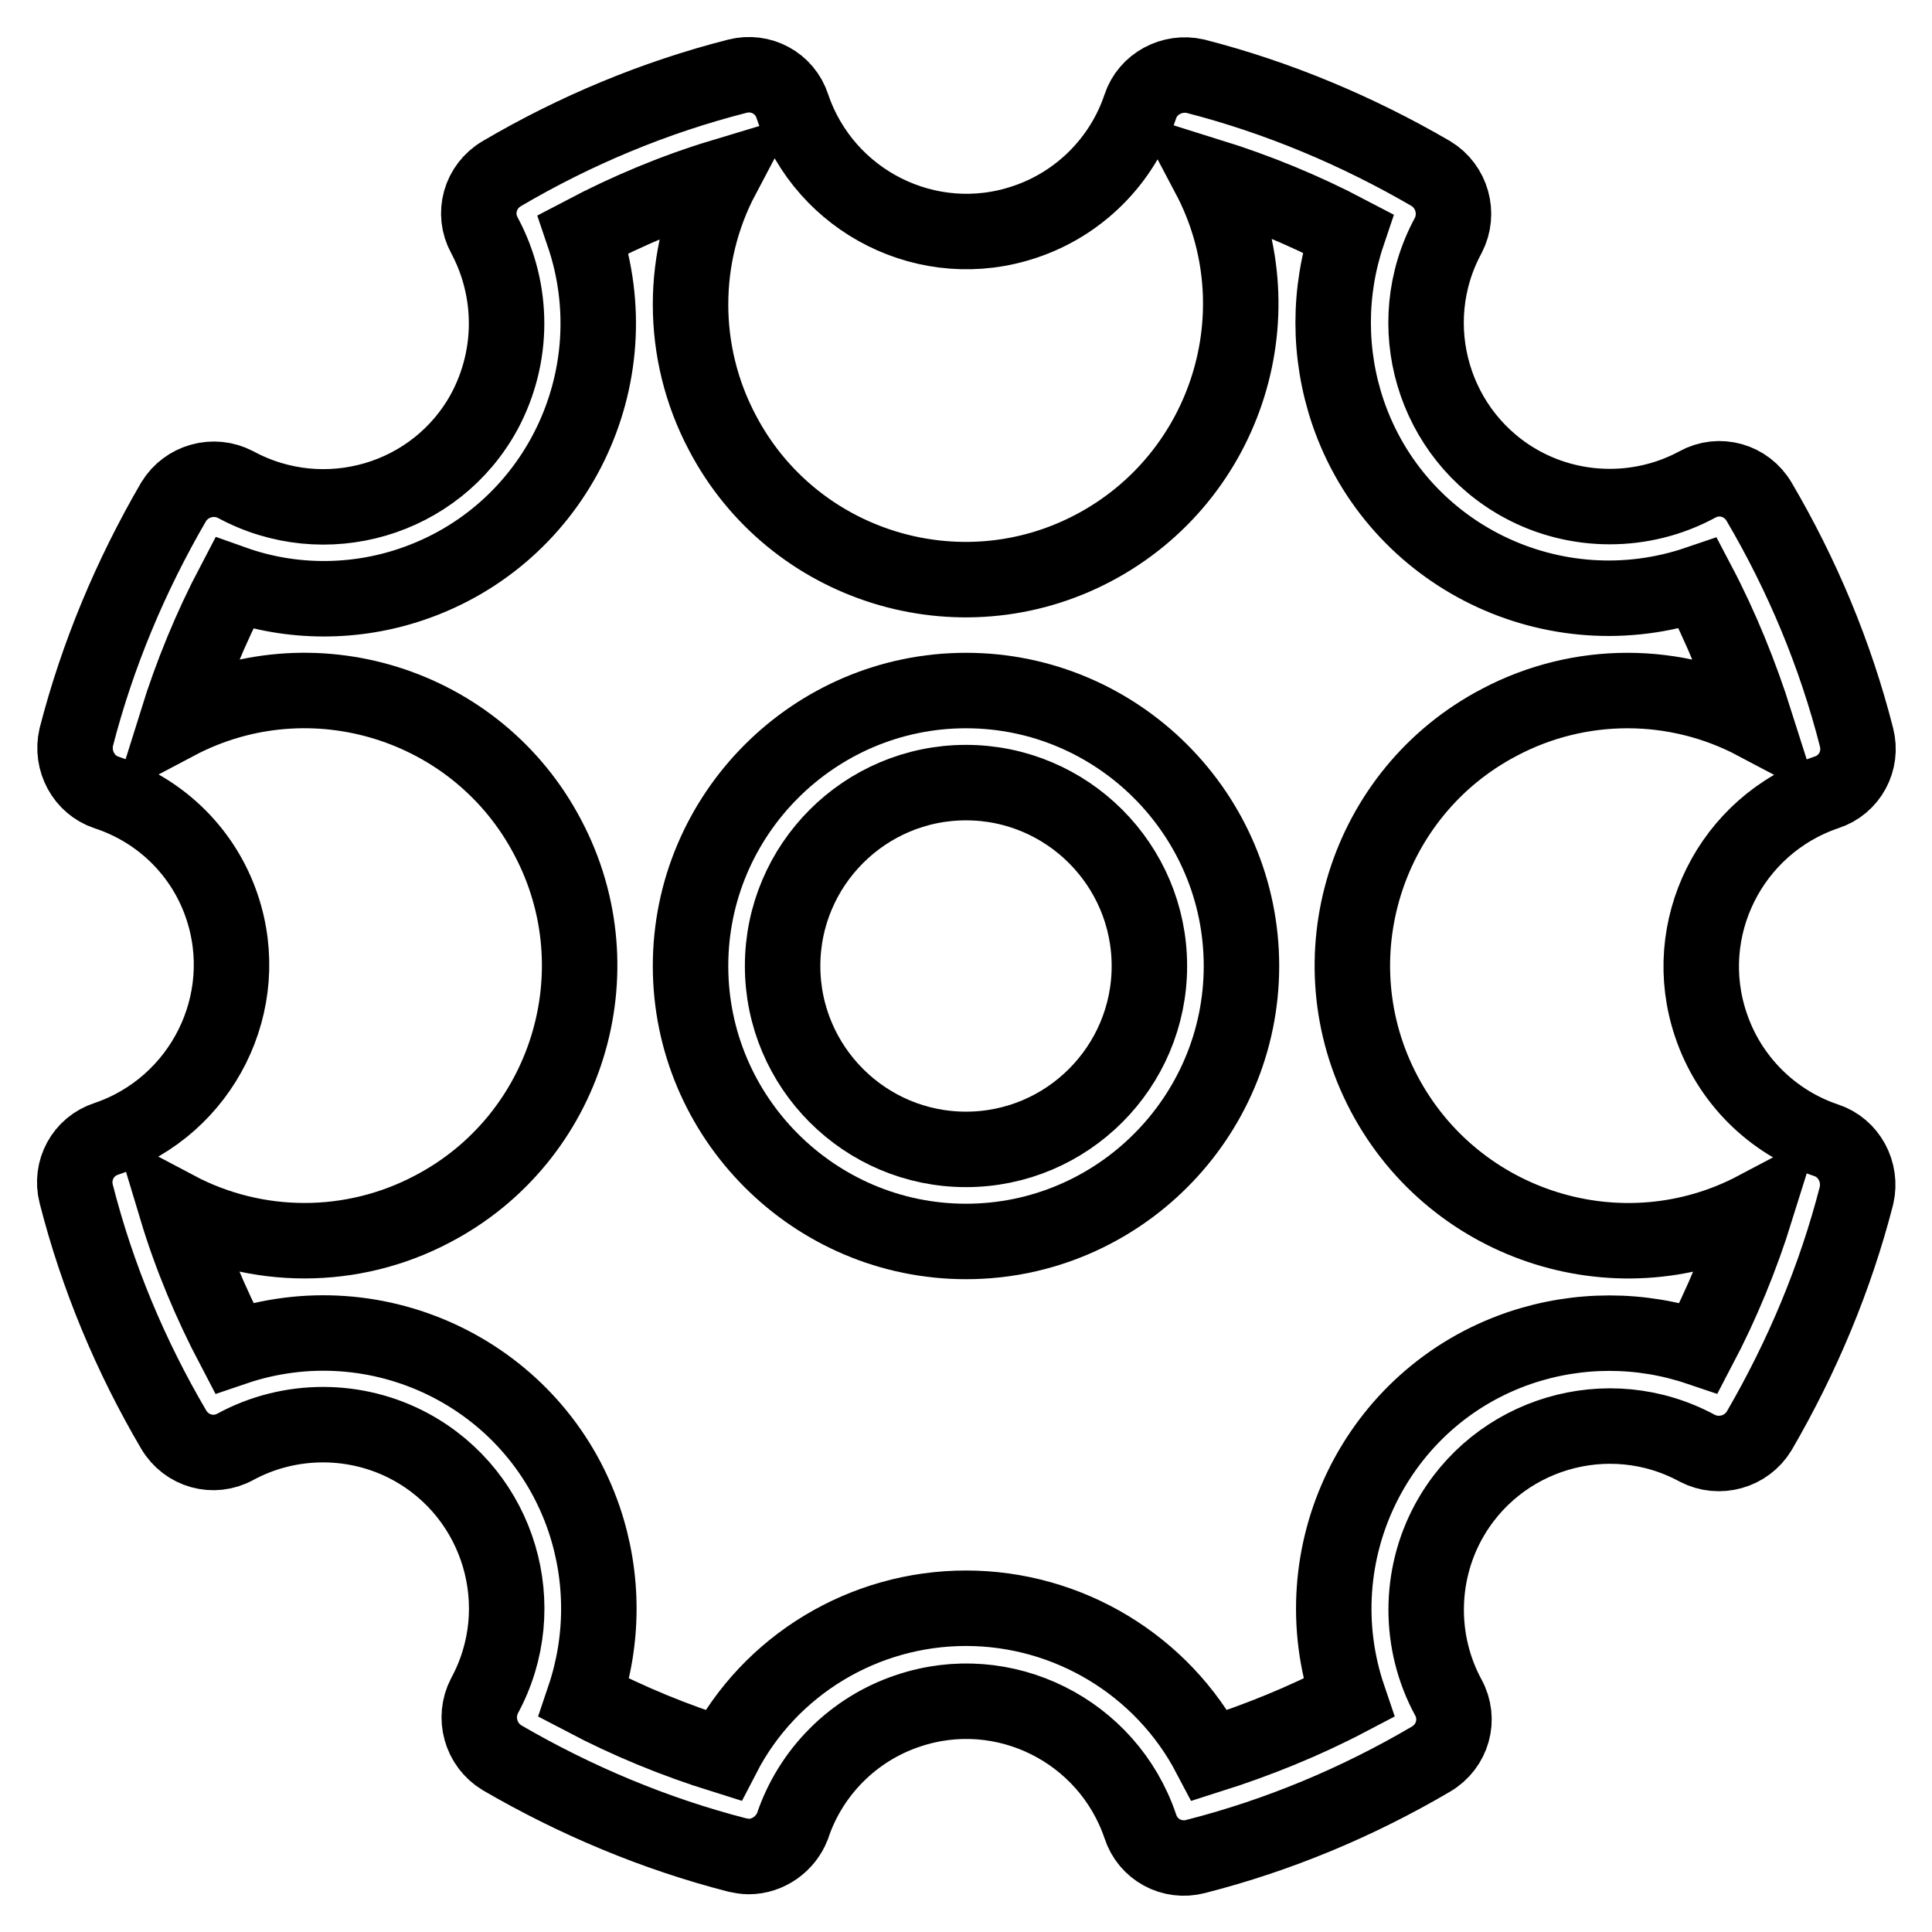
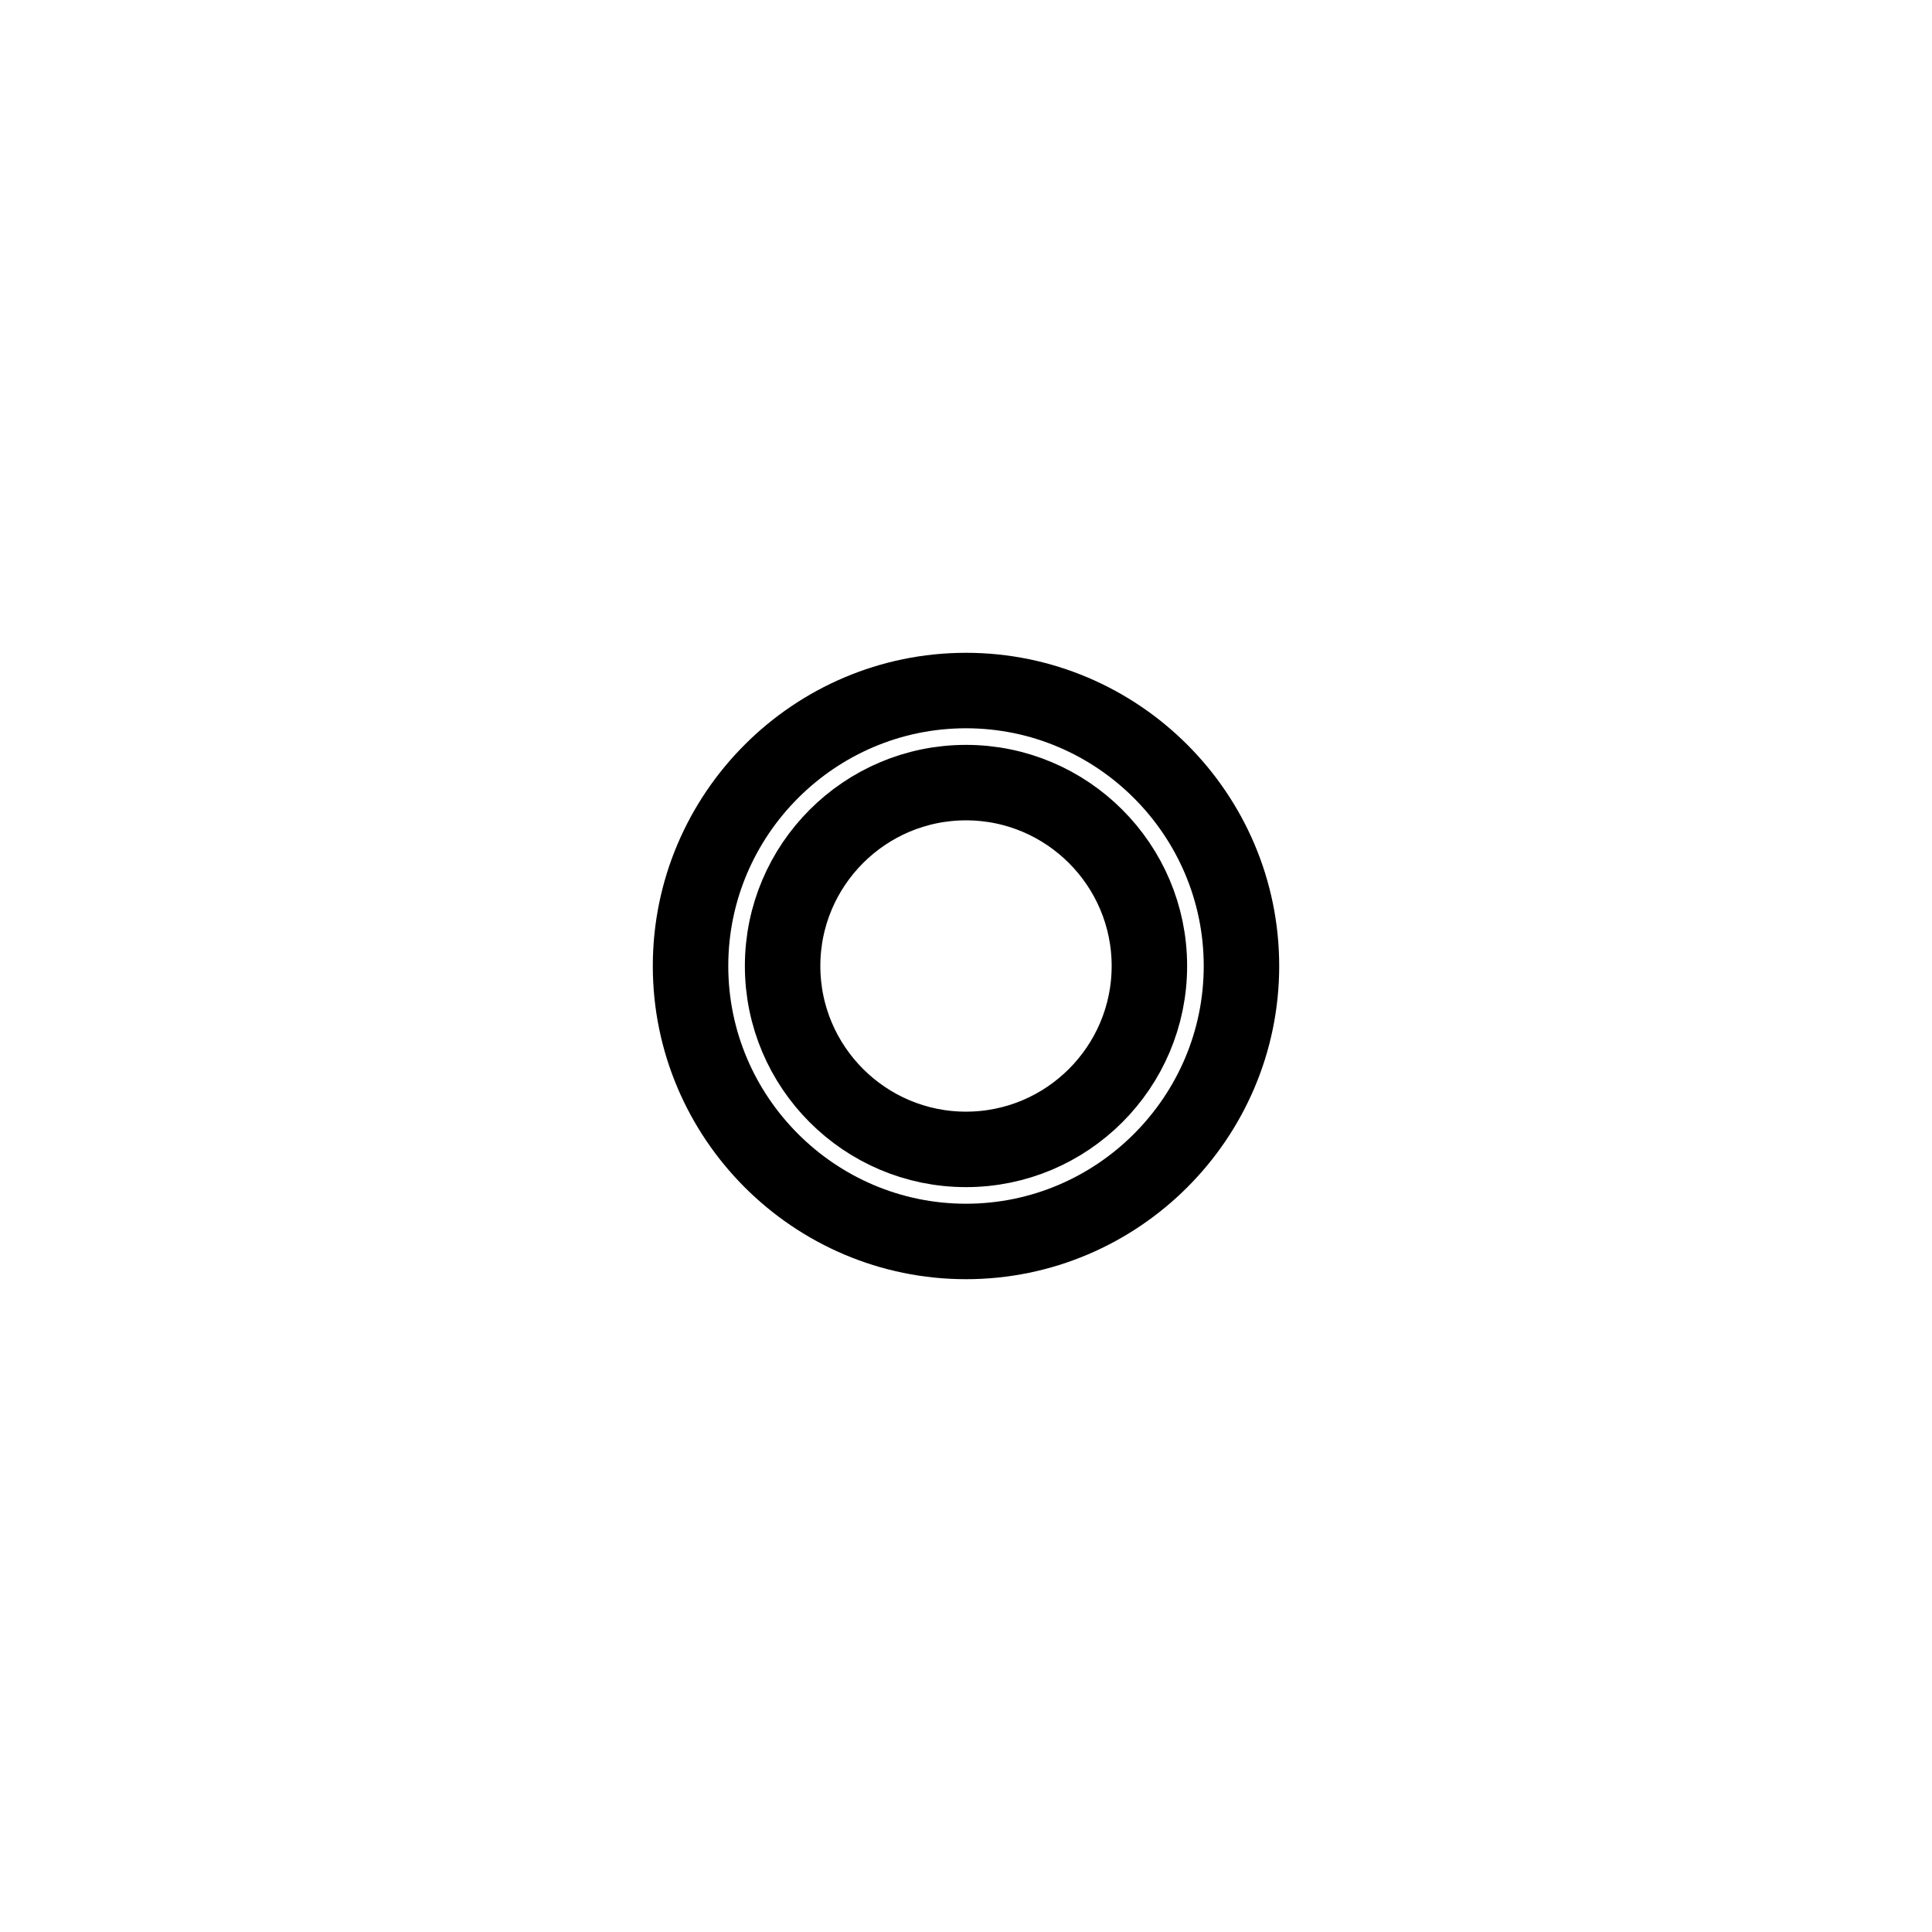
<svg xmlns="http://www.w3.org/2000/svg" version="1.1" x="0px" y="0px" viewBox="0 0 256 256" enable-background="new 0 0 256 256" xml:space="preserve">
  <g>
-     <path stroke-width="10" fill-opacity="0" stroke="#000000" d="M99.2,246c-0.5,0-1-0.1-1.5-0.2c-10.9-2.8-21.4-7.2-31.2-12.9c-2.8-1.7-3.8-5.3-2.3-8.2 c6.4-11.8,2-26.6-9.8-33c-7.2-3.9-16-3.9-23.2,0c-2.9,1.6-6.5,0.6-8.2-2.3c-5.7-9.7-10.1-20.2-12.9-31.2c-0.8-3.1,0.9-6.3,4-7.3 c12.7-4.3,19.6-18.1,15.3-30.8C27,113,21.4,107.4,14.1,105c-3-1-4.7-4.2-4-7.3c2.8-10.9,7.2-21.4,12.9-31.2 c1.7-2.8,5.3-3.8,8.2-2.3c11.8,6.4,26.6,2.1,33-9.7c3.9-7.3,3.9-16,0-23.3c-1.6-2.9-0.6-6.5,2.3-8.2c9.7-5.7,20.2-10.1,31.2-12.9 c3.1-0.8,6.3,0.9,7.3,4c4.3,12.7,18.1,19.6,30.8,15.3c7.2-2.4,12.9-8.1,15.3-15.3c1-3,4.2-4.7,7.3-4c10.9,2.8,21.4,7.2,31.2,12.9 c2.8,1.7,3.8,5.3,2.3,8.2c-6.4,11.8-2,26.6,9.8,33c7.2,3.9,16,3.9,23.2,0c2.9-1.6,6.5-0.6,8.2,2.3c5.7,9.7,10.1,20.2,12.9,31.2 c0.8,3.1-0.9,6.3-4,7.3c-12.7,4.3-19.6,18.1-15.3,30.8c2.4,7.2,8.1,12.9,15.3,15.3c3,1,4.7,4.2,4,7.3c-2.8,10.9-7.2,21.4-12.9,31.2 c-1.7,2.8-5.3,3.8-8.2,2.3c-11.8-6.4-26.6-2-33,9.8c-3.9,7.2-3.9,16,0,23.2c1.6,2.9,0.6,6.5-2.3,8.2c-9.7,5.7-20.2,10.1-31.2,12.9 c-3.1,0.8-6.3-0.9-7.3-4c-4.3-12.7-18.1-19.6-30.8-15.3c-7.2,2.4-12.9,8.1-15.3,15.3C104.1,244.3,101.8,246,99.2,246L99.2,246z  M128,213.1c13.5,0,26,7.5,32.3,19.5c6.3-2,12.5-4.5,18.4-7.6c-6.5-19.1,3.6-39.9,22.7-46.4c7.7-2.6,16-2.6,23.7,0 c3.1-5.9,5.6-12,7.6-18.4c-17.8,9.4-39.9,2.5-49.3-15.3c-9.4-17.8-2.5-39.9,15.3-49.2c10.6-5.6,23.3-5.6,33.9,0 c-2-6.3-4.5-12.5-7.6-18.4c-19.1,6.5-39.9-3.6-46.4-22.7c-2.6-7.7-2.6-16,0-23.7c-5.9-3.1-12-5.6-18.4-7.6 c9.4,17.8,2.5,39.9-15.3,49.3c-17.8,9.4-39.9,2.5-49.2-15.3c-5.6-10.6-5.6-23.3,0-33.9c-6.3,1.9-12.5,4.5-18.4,7.6 c6.5,19.1-3.6,39.9-22.7,46.4C47,80,38.6,80,31,77.3c-3.1,5.9-5.6,12-7.6,18.4c17.8-9.4,39.9-2.5,49.2,15.3 c9.4,17.8,2.5,39.9-15.3,49.2c-10.6,5.6-23.3,5.6-33.9,0c1.9,6.3,4.5,12.5,7.6,18.4c19.1-6.5,39.9,3.6,46.4,22.7 c2.6,7.7,2.6,16,0,23.7c5.9,3.1,12,5.6,18.4,7.6C102,220.6,114.5,213.1,128,213.1z" />
    <path stroke-width="10" fill-opacity="0" stroke="#000000" d="M128,164.5c-20.1,0-36.5-16.4-36.5-36.5c0-20.1,16.4-36.5,36.5-36.5c20.1,0,36.5,16.4,36.5,36.5 C164.5,148.1,148.1,164.5,128,164.5z M128,103.7c-13.4,0-24.3,10.9-24.3,24.3c0,13.4,10.9,24.3,24.3,24.3 c13.4,0,24.3-10.9,24.3-24.3C152.3,114.6,141.4,103.7,128,103.7z" />
  </g>
</svg>